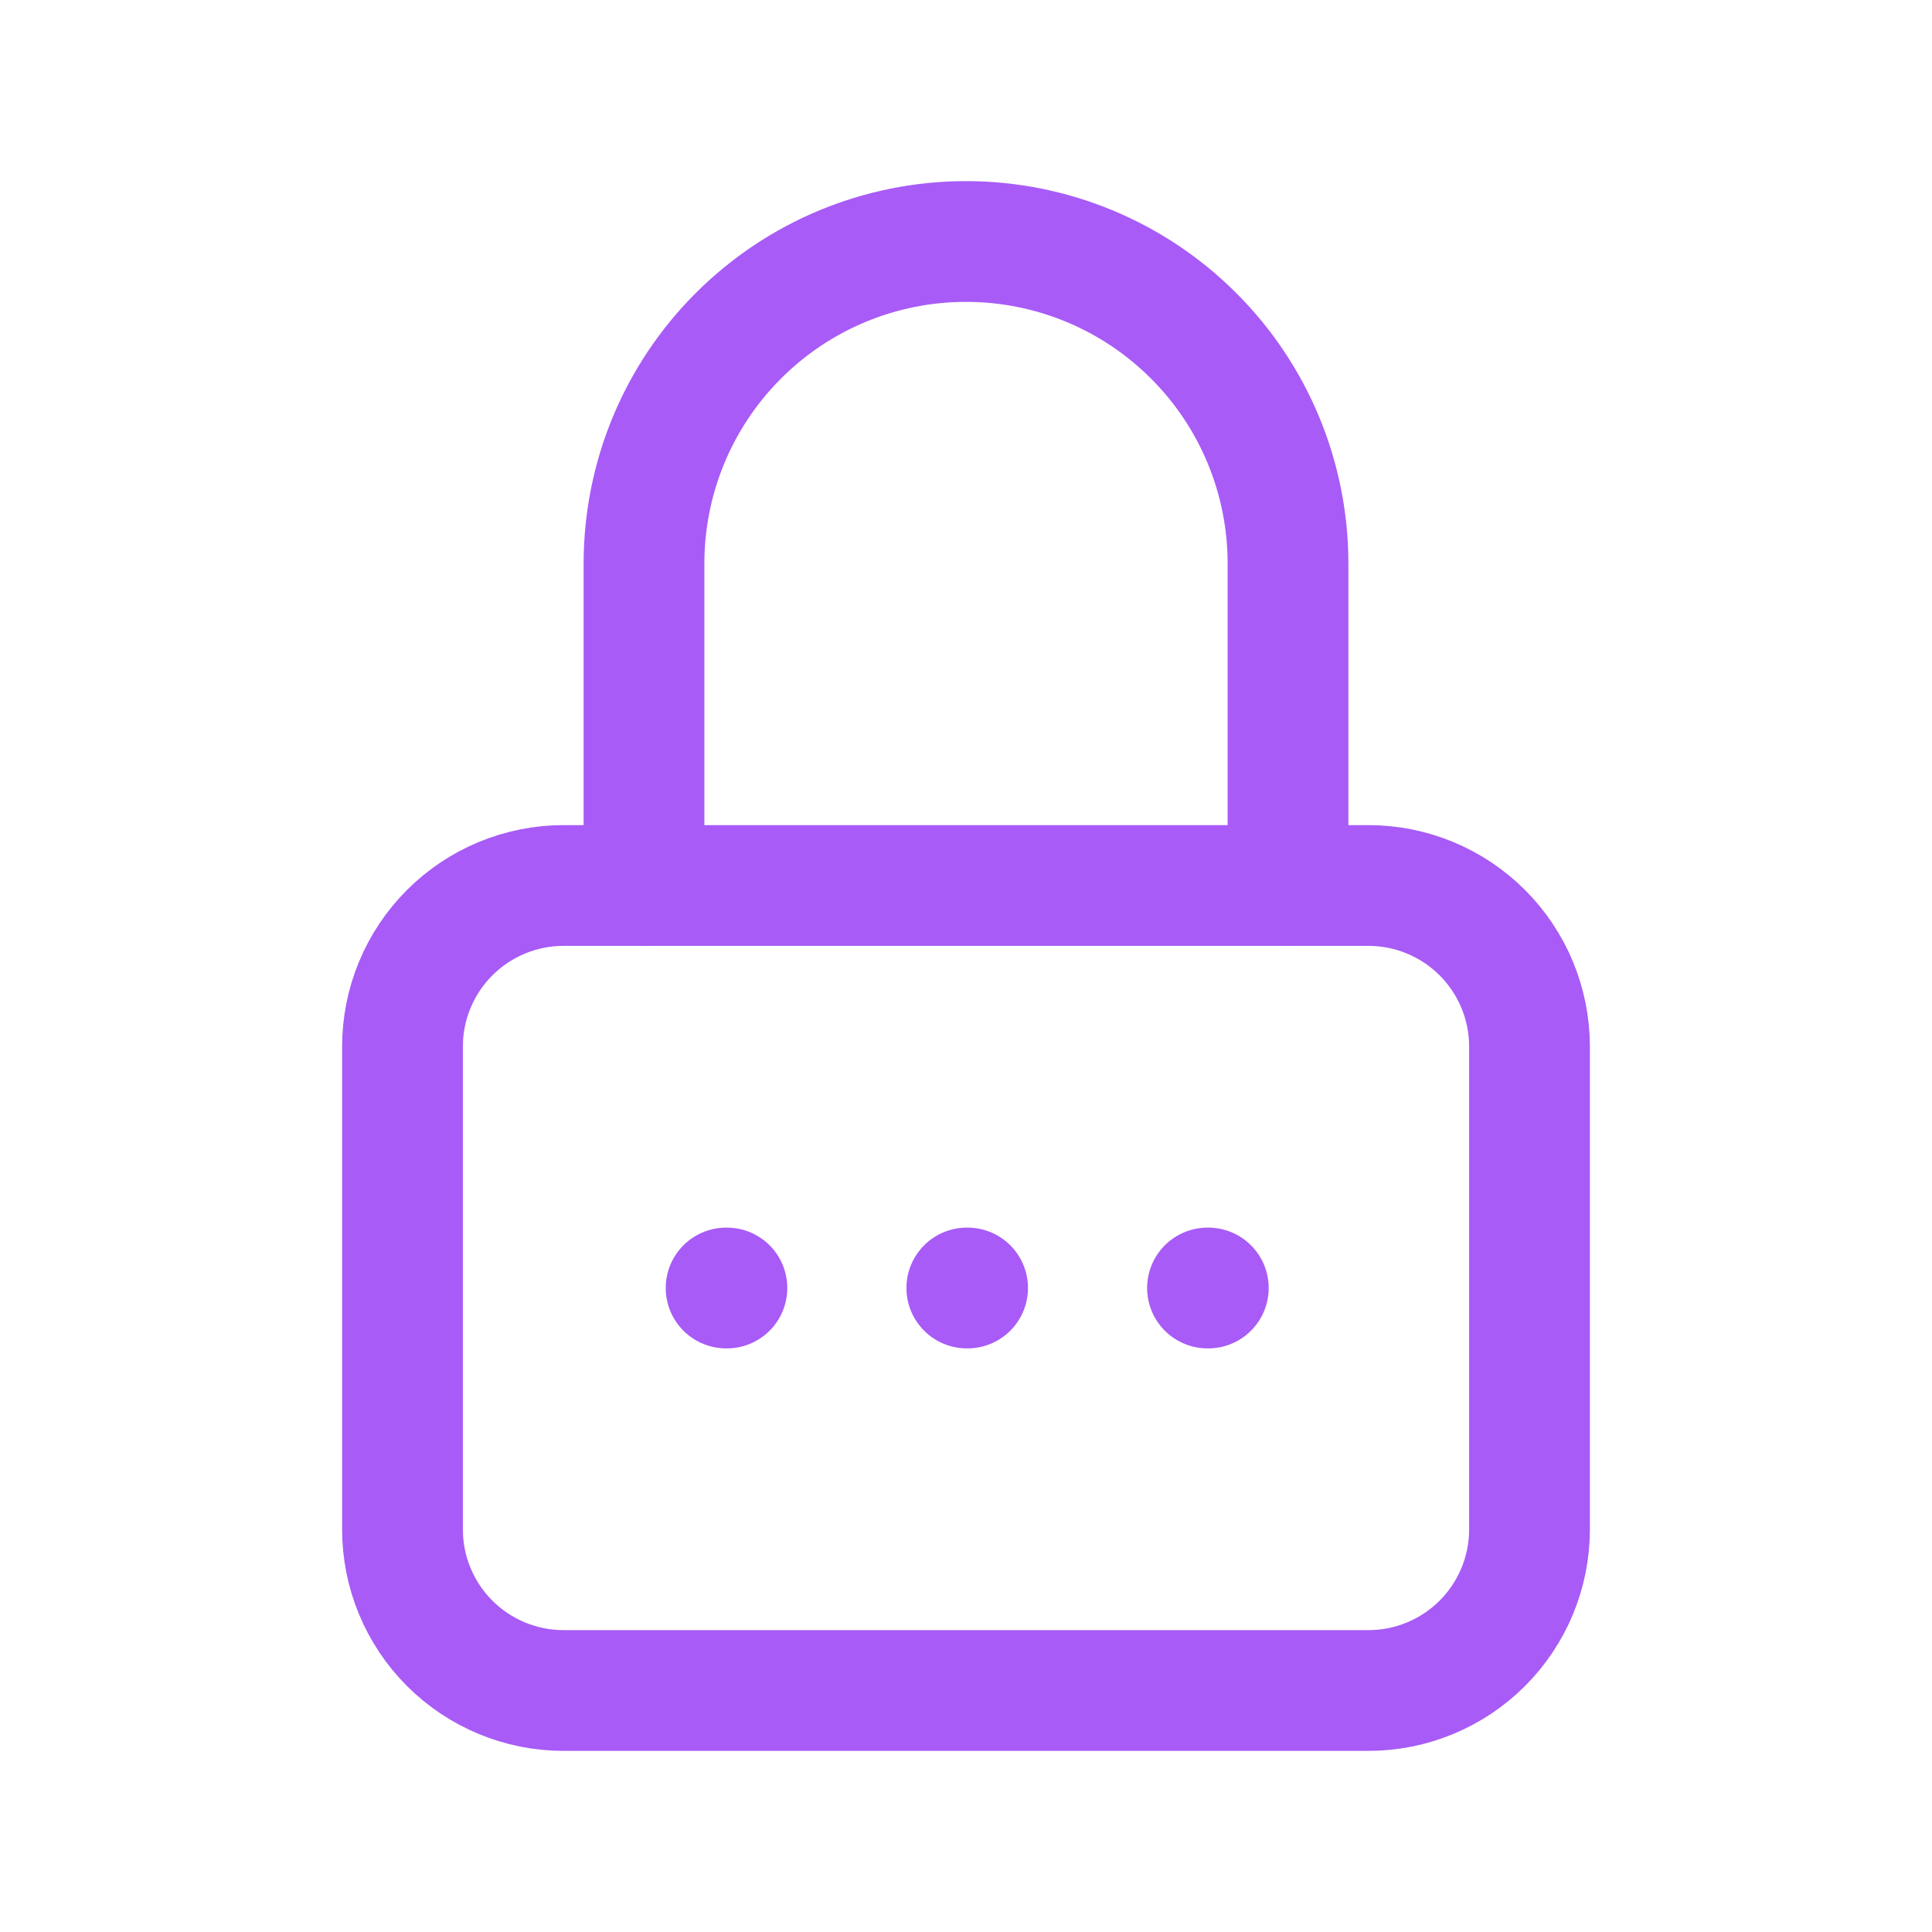
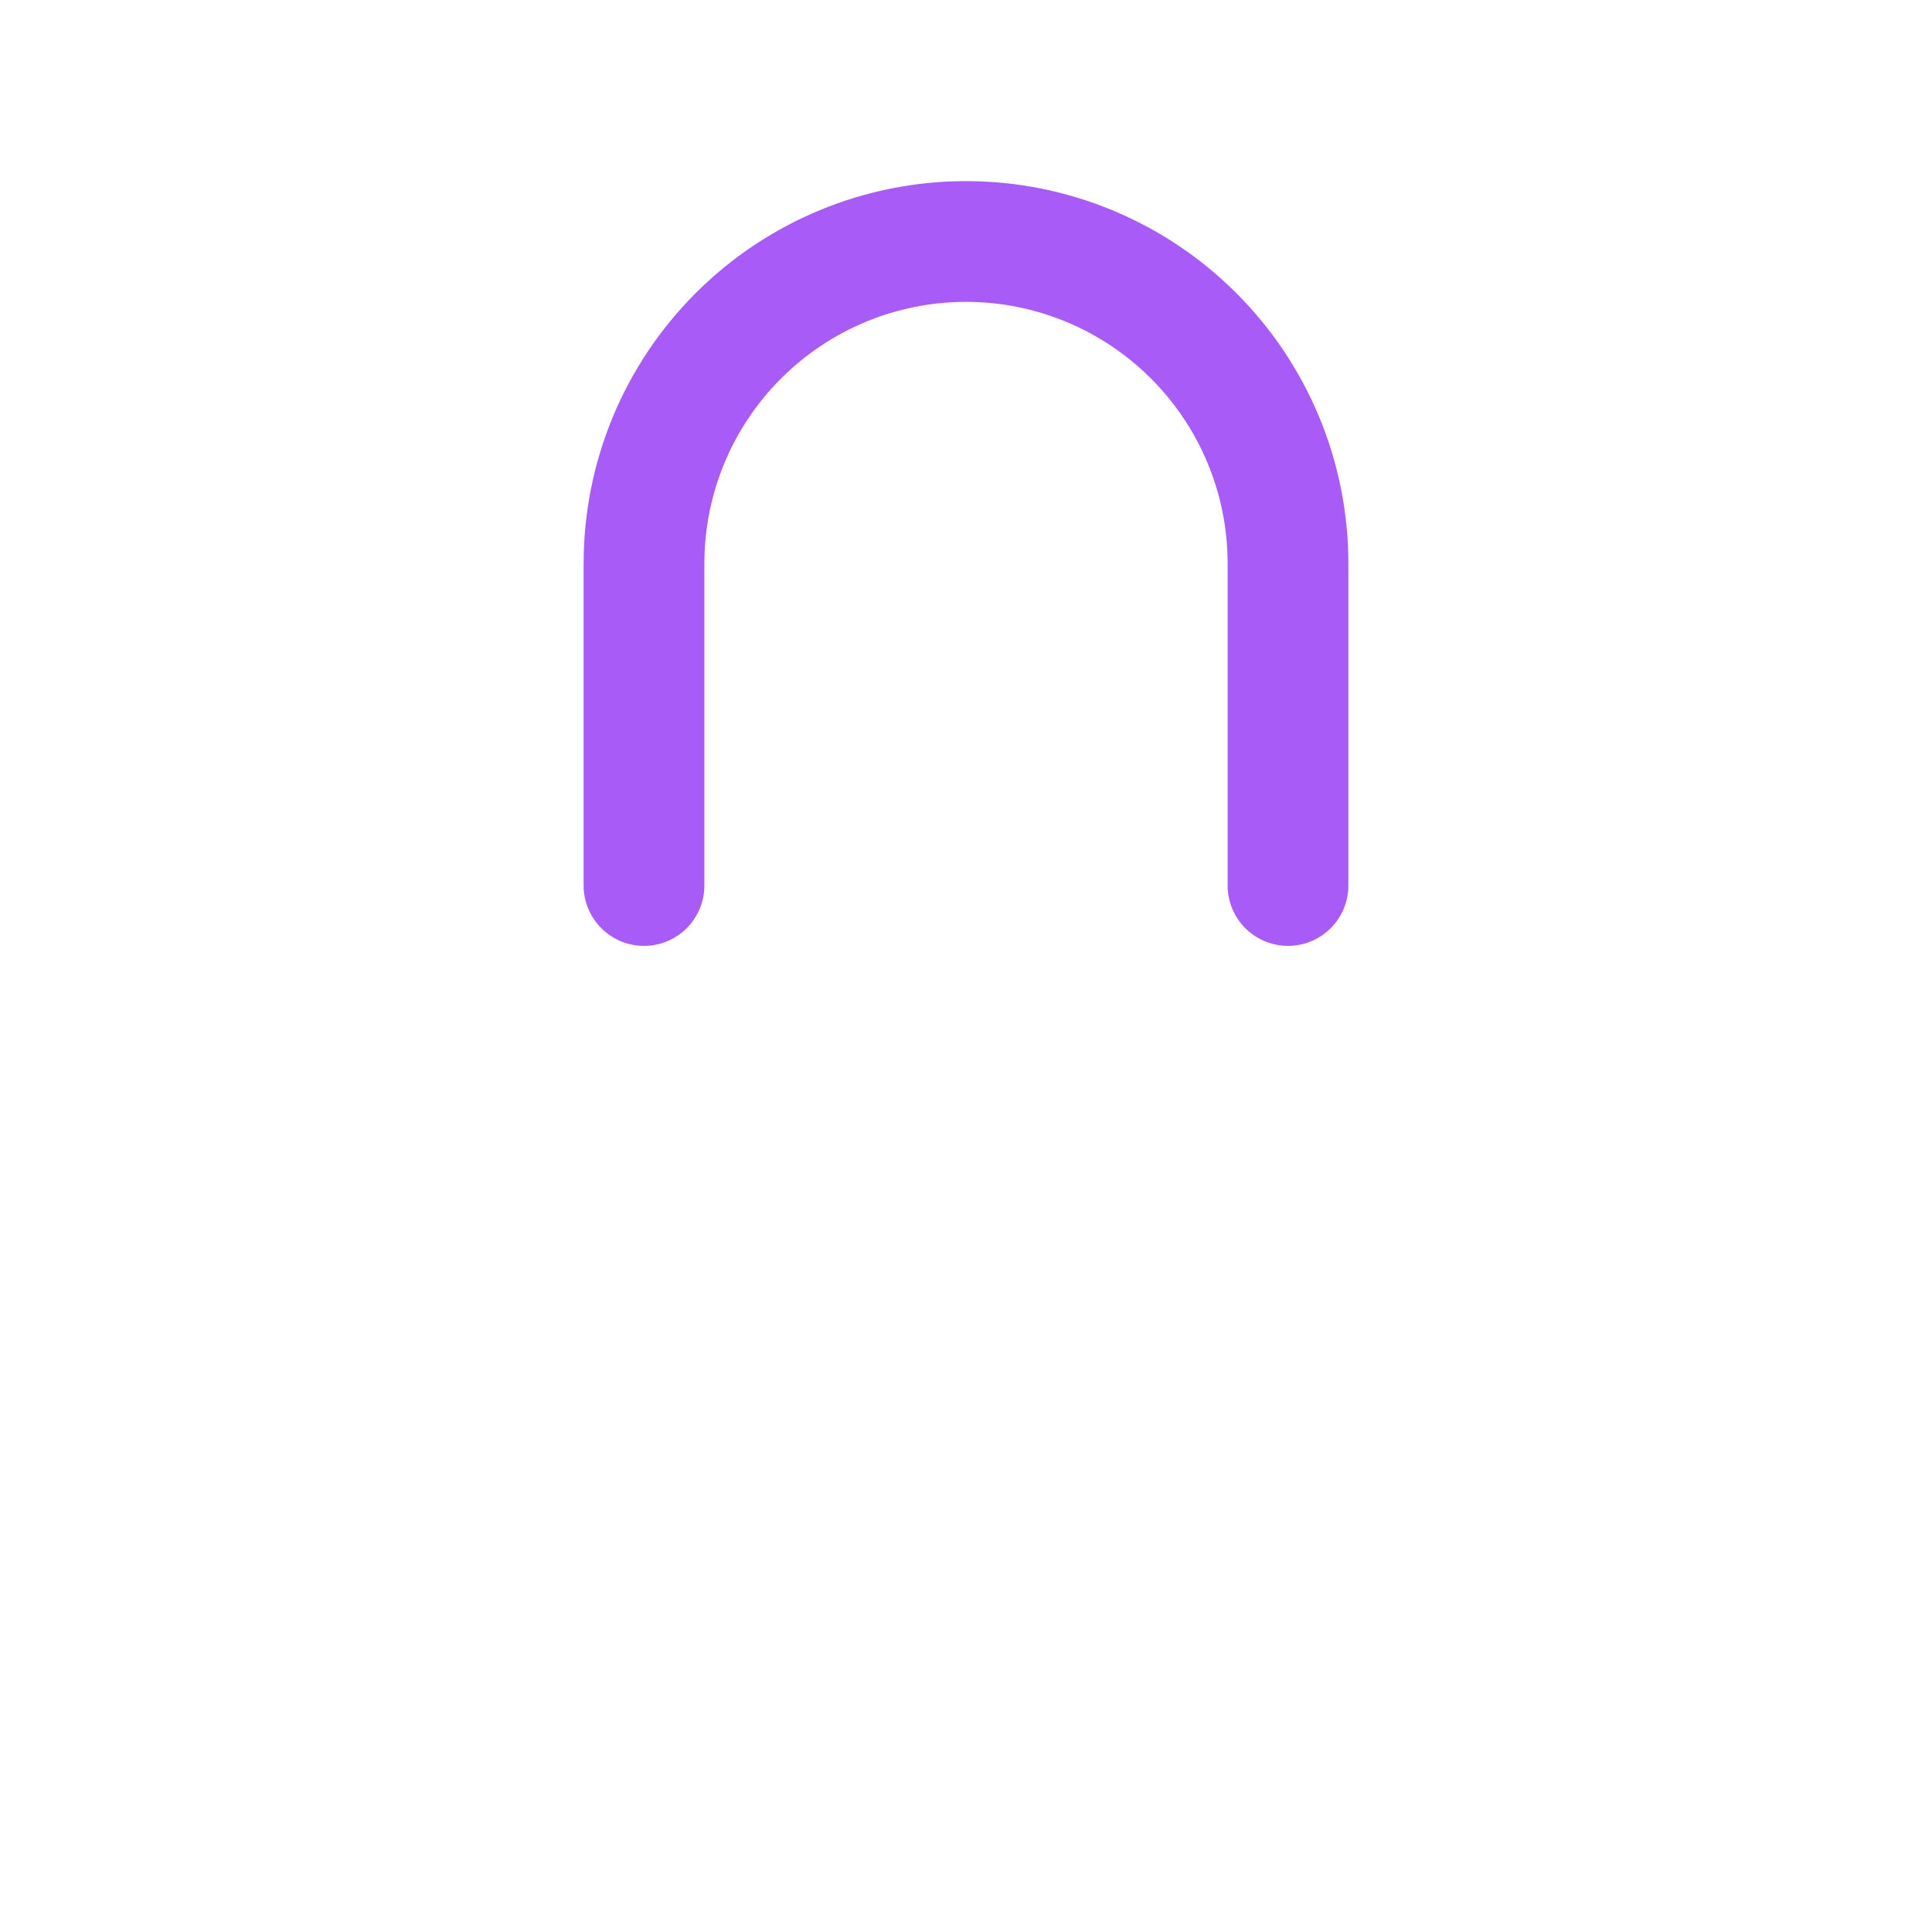
<svg xmlns="http://www.w3.org/2000/svg" viewBox="0 0 24 24" fill="none">
-   <path d="M5 13C5 12.47 5.211 11.961 5.586 11.586C5.961 11.211 6.47 11 7 11H17C17.53 11 18.039 11.211 18.414 11.586C18.789 11.961 19 12.47 19 13V19C19 19.53 18.789 20.039 18.414 20.414C18.039 20.789 17.53 21 17 21H7C6.47 21 5.961 20.789 5.586 20.414C5.211 20.039 5 19.53 5 19V13Z" stroke="#A85BF6" stroke-width="1.5" stroke-linecap="round" stroke-linejoin="round" />
  <path d="M8 11V7C8 5.939 8.421 4.922 9.172 4.172C9.922 3.421 10.939 3 12 3C13.061 3 14.078 3.421 14.828 4.172C15.579 4.922 16 5.939 16 7V11" stroke="#A85BF6" stroke-width="1.5" stroke-linecap="round" stroke-linejoin="round" />
-   <path d="M15 16H15.01" stroke="#A85BF6" stroke-width="1.5" stroke-linecap="round" stroke-linejoin="round" />
-   <path d="M12.01 16H12.02" stroke="#A85BF6" stroke-width="1.5" stroke-linecap="round" stroke-linejoin="round" />
-   <path d="M9.02 16H9.03" stroke="#A85BF6" stroke-width="1.5" stroke-linecap="round" stroke-linejoin="round" />
</svg>